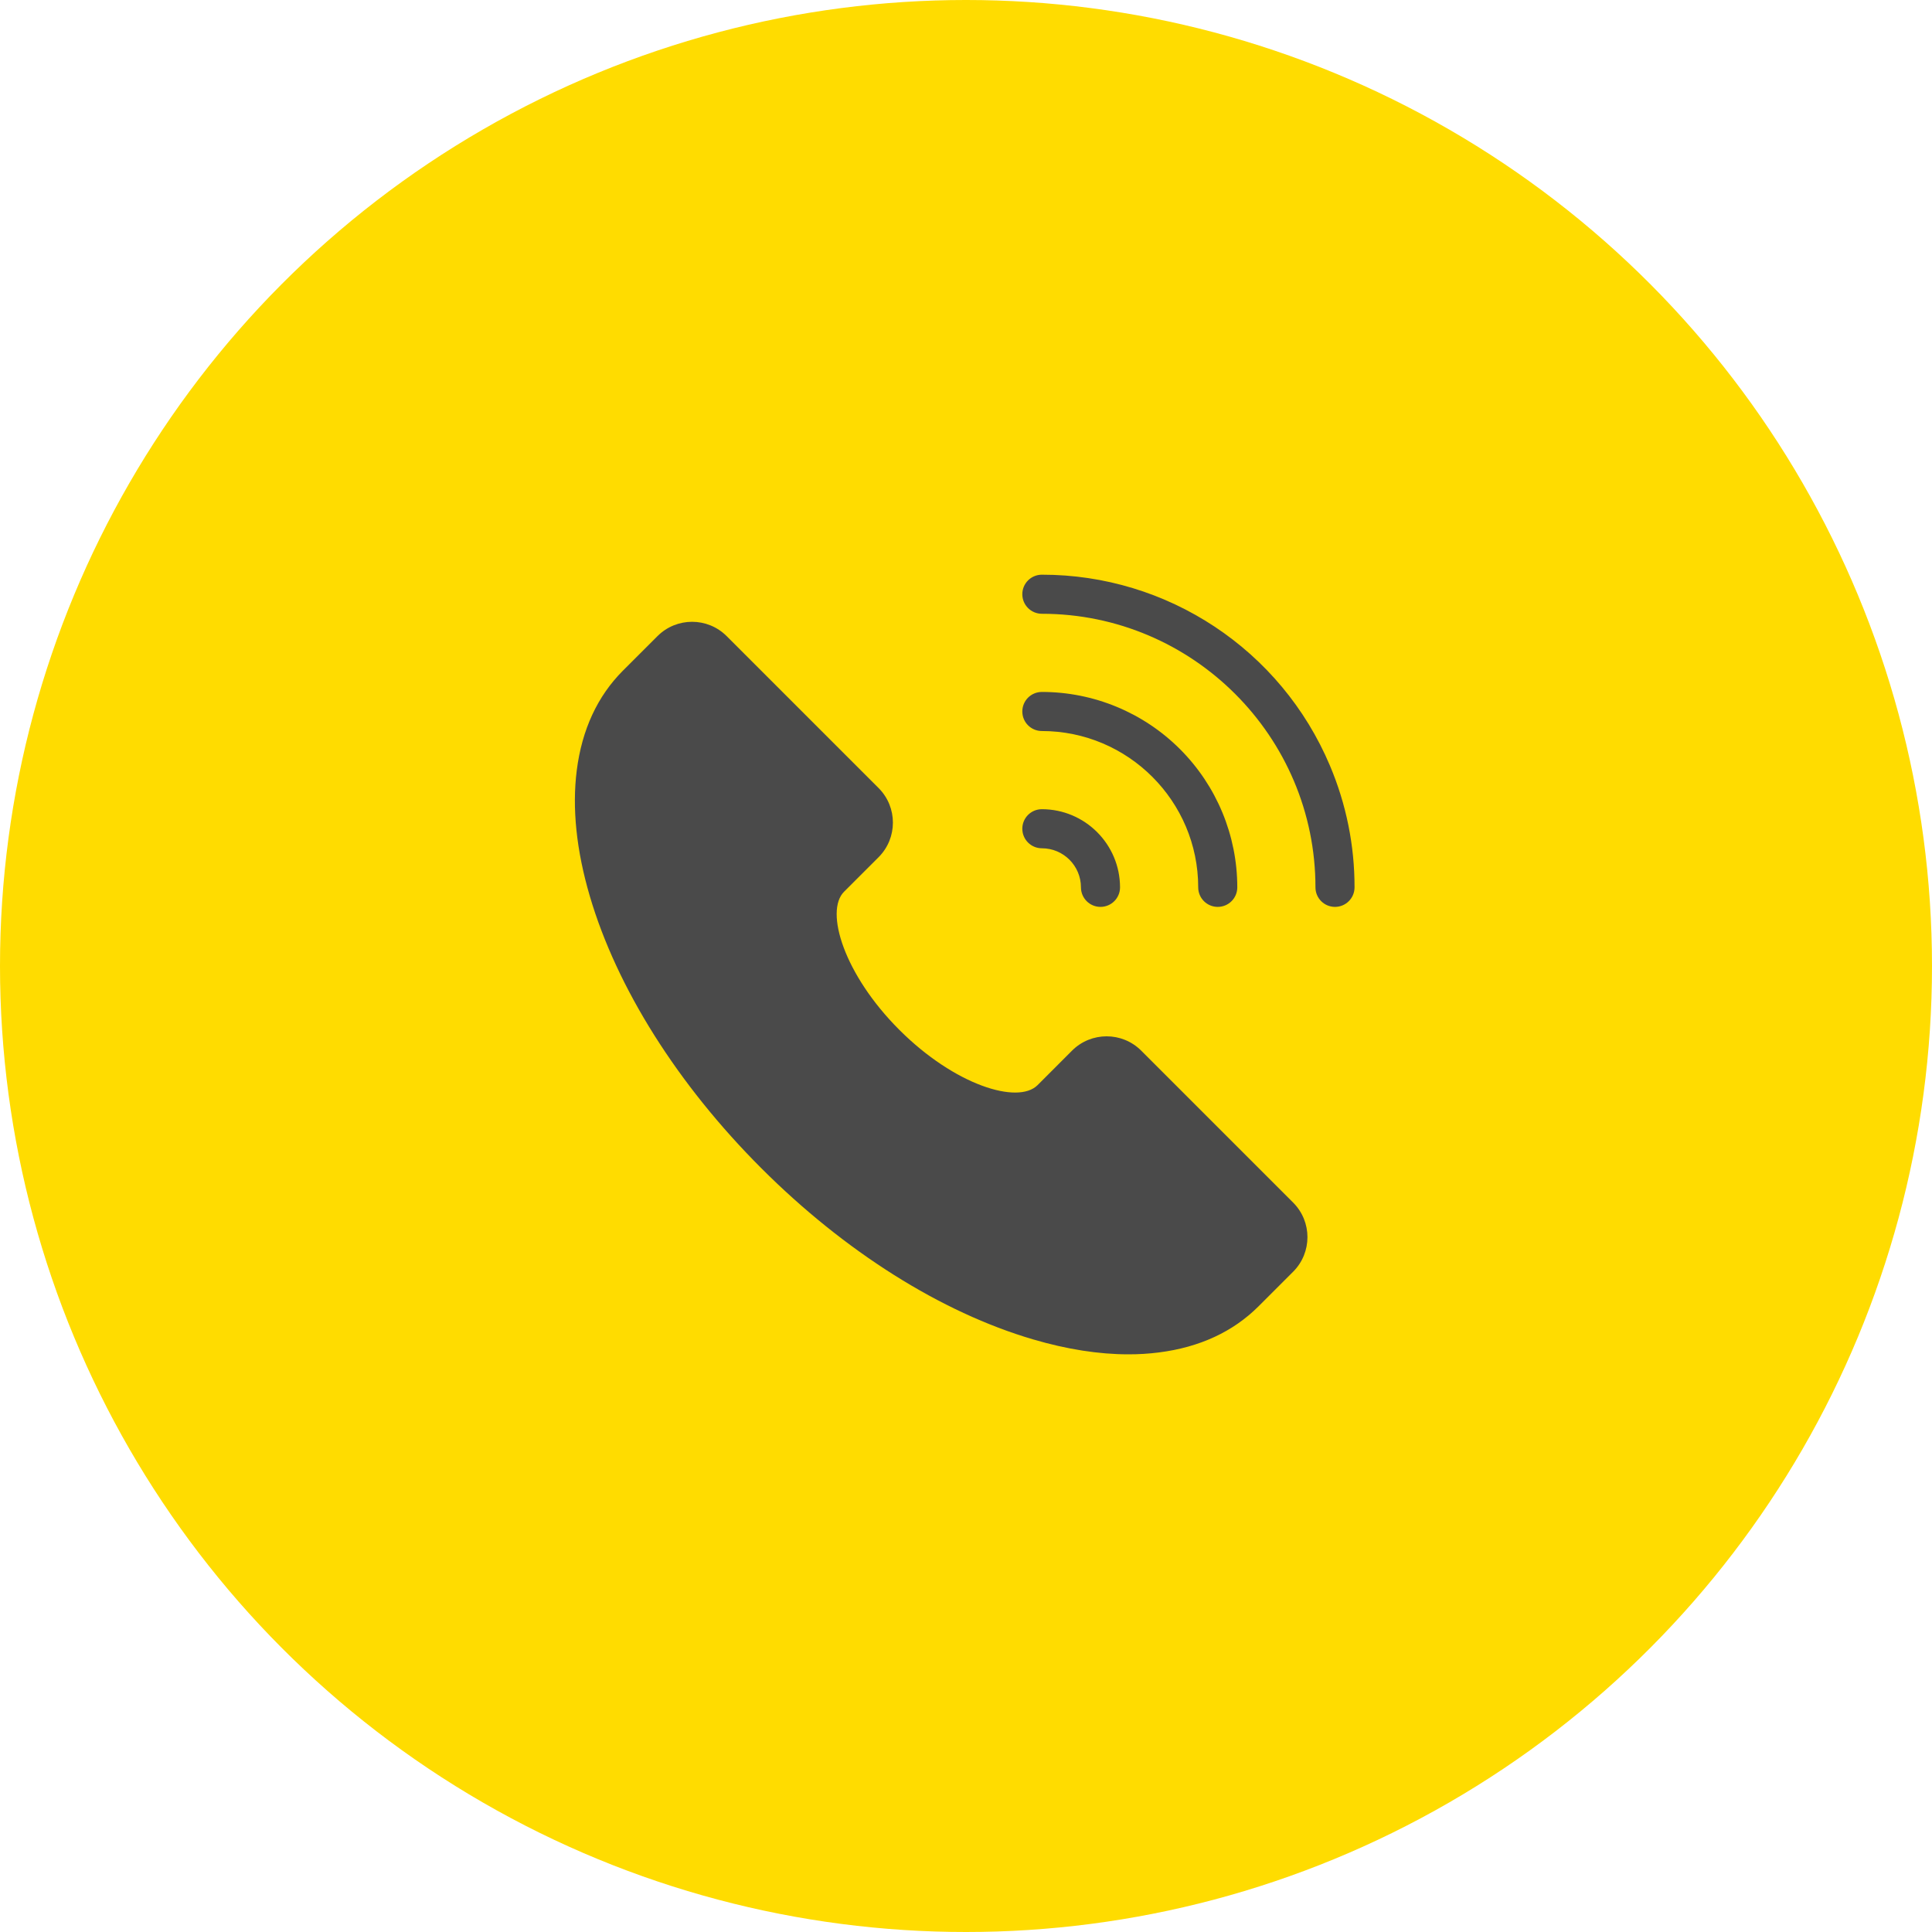
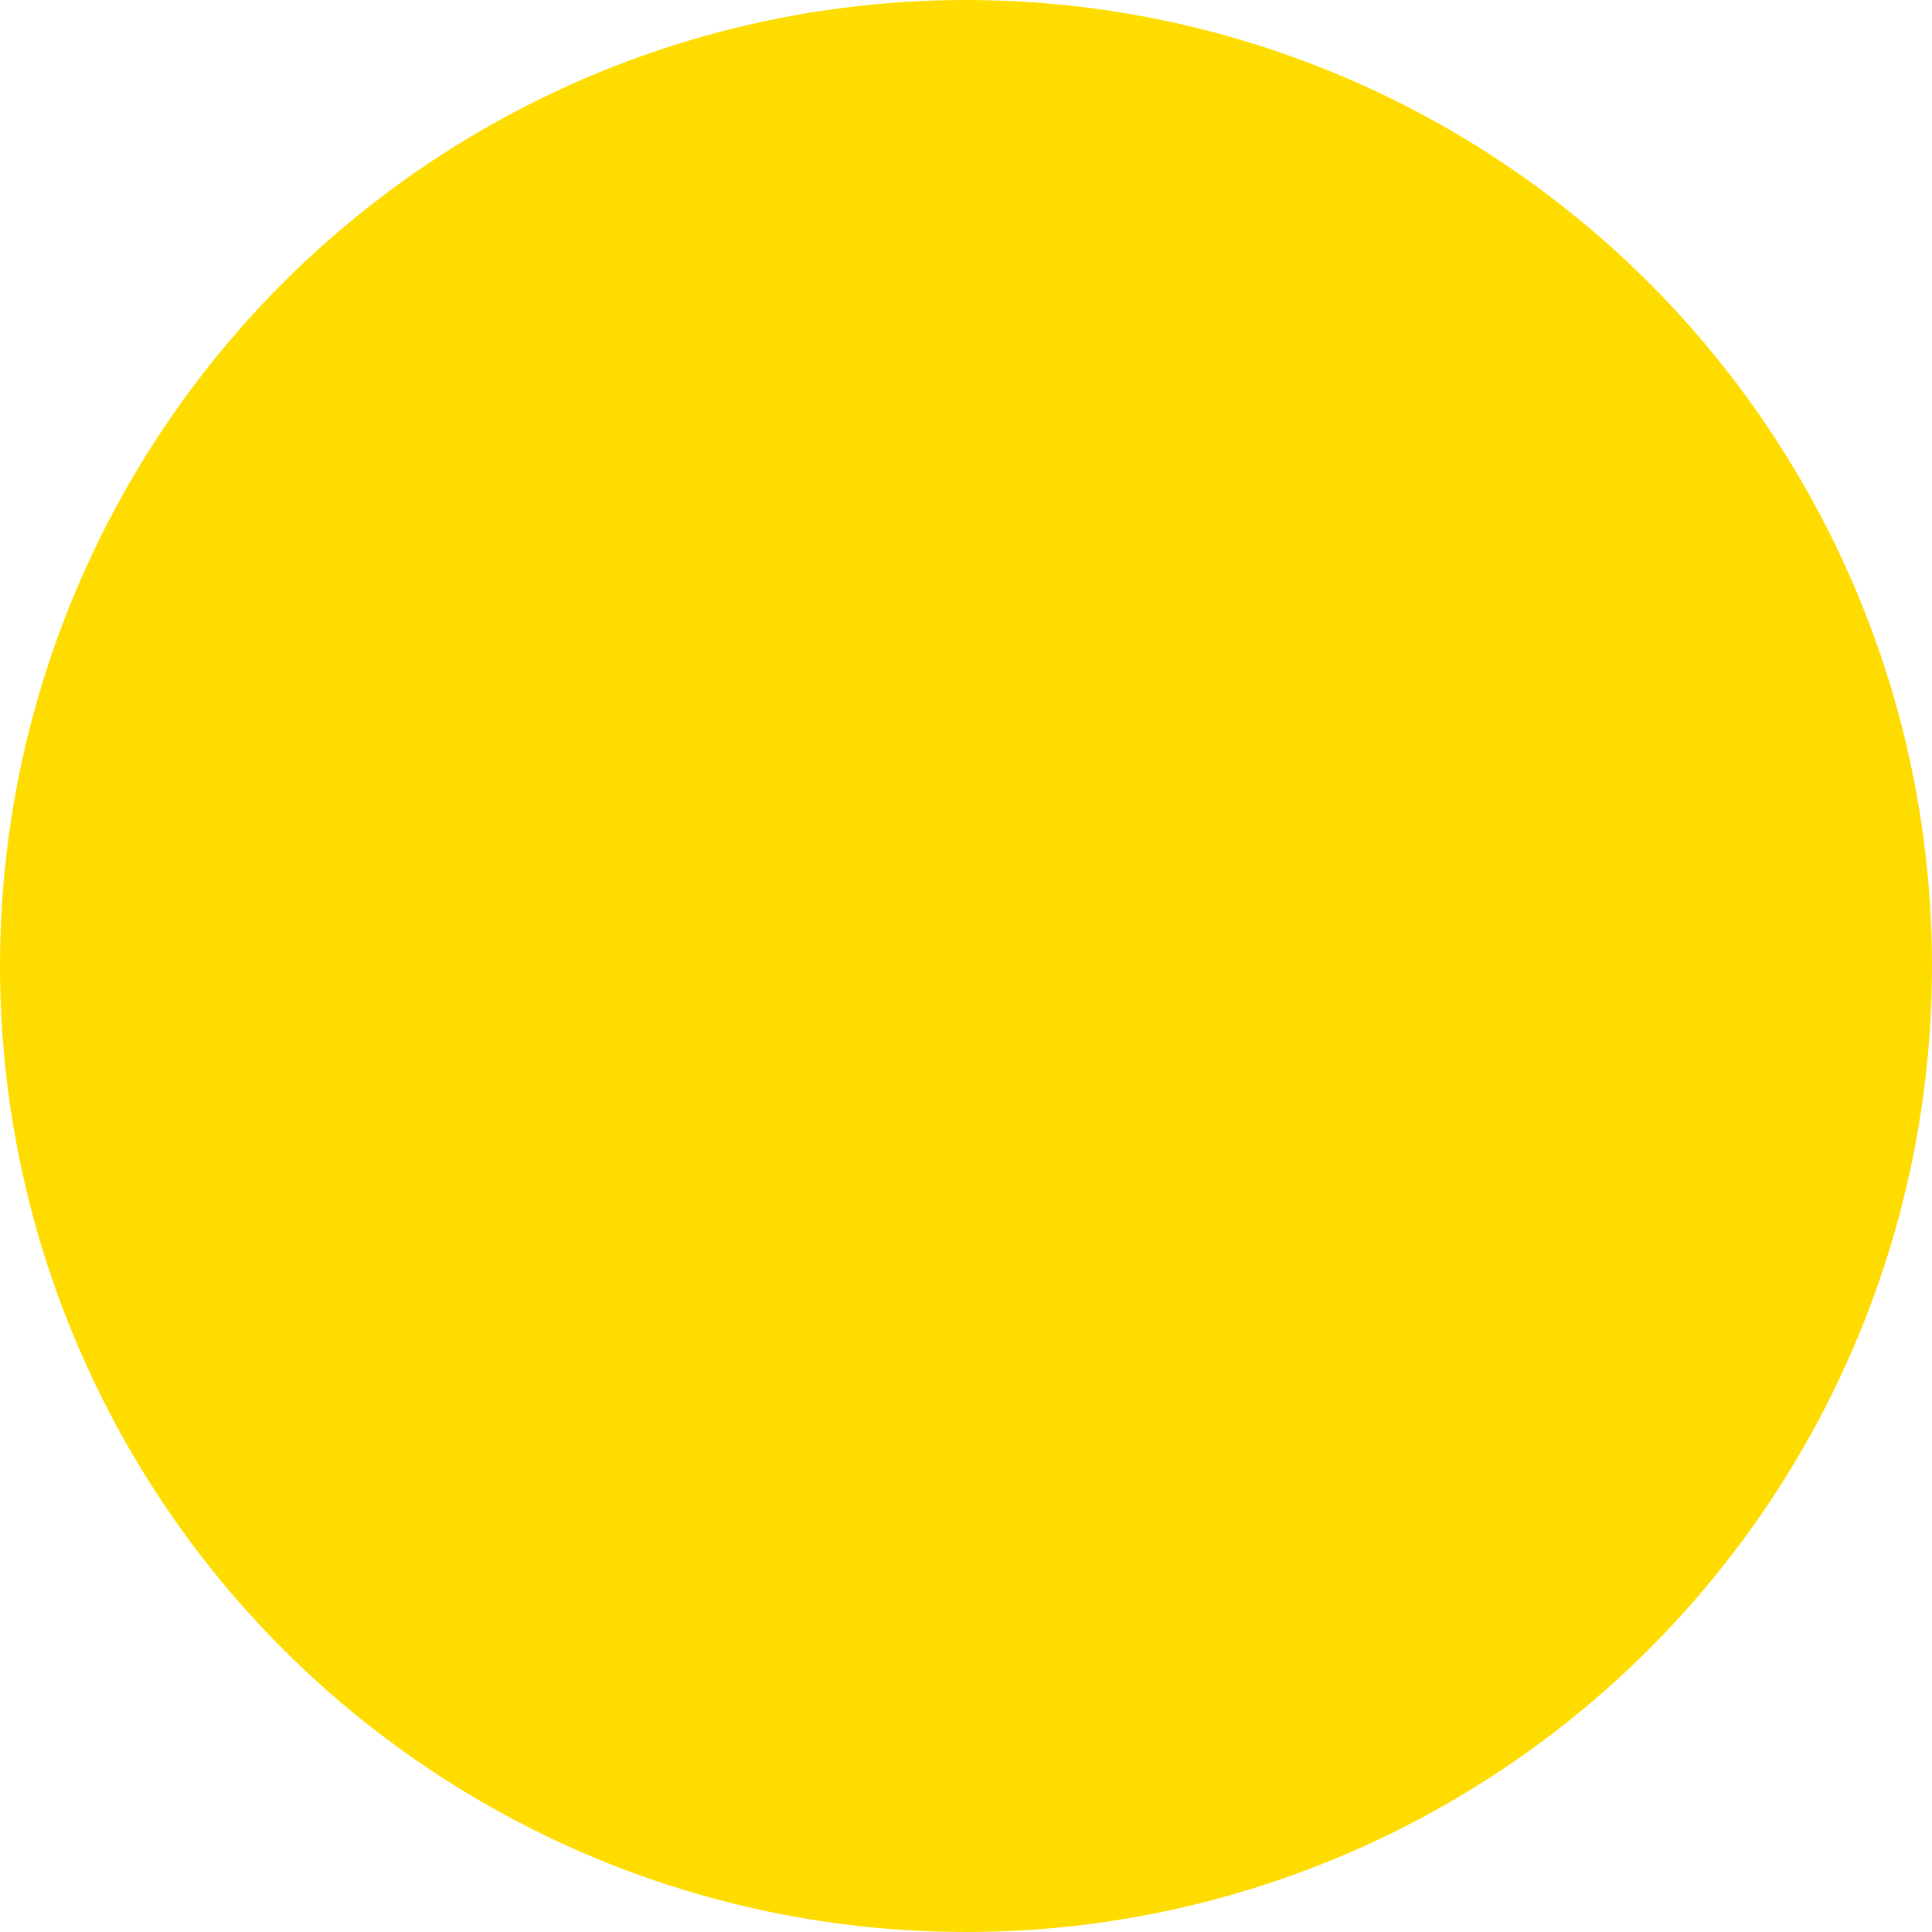
<svg xmlns="http://www.w3.org/2000/svg" width="74px" height="74px" viewBox="0 0 74 74" version="1.1">
  <g id="侧边栏" stroke="none" stroke-width="1" fill="none" fill-rule="evenodd">
    <g id="画板复制" transform="translate(-1368, -1032)">
      <g id="编组-7复制-7" transform="translate(1272, 914)">
        <g id="服务热线-1" transform="translate(96, 118)">
          <g>
            <circle id="椭圆形" fill="#FFDC00" cx="37" cy="37" r="37" />
            <g id="服务热线" transform="translate(22, 22)" fill="#4A4A4A" fill-rule="nonzero">
-               <path d="M27.531,24.062 C28.261,24.794 28.261,25.977 27.531,26.709 L26.208,28.032 C25.23,29.01 23.944,29.605 22.385,29.802 C21.999,29.851 21.61,29.875 21.22,29.874 C20.086,29.874 18.862,29.682 17.566,29.301 C14.049,28.268 10.35,25.937 7.154,22.739 C3.958,19.542 1.626,15.844 0.592,12.327 C0.077,10.575 -0.092,8.954 0.091,7.509 C0.288,5.95 0.884,4.664 1.861,3.686 L3.185,2.363 C3.916,1.634 5.1,1.634 5.831,2.363 L11.653,8.185 C12.383,8.916 12.383,10.1 11.653,10.832 L10.33,12.154 C9.581,12.902 10.326,15.326 12.447,17.446 C14.568,19.567 16.99,20.313 17.74,19.564 L19.063,18.24 C19.794,17.511 20.978,17.511 21.709,18.24 L27.531,24.062 Z M17.906,10.491 C18.732,10.492 19.402,11.161 19.403,11.988 C19.403,12.401 19.738,12.736 20.151,12.736 C20.564,12.736 20.9,12.401 20.9,11.988 C20.898,10.335 19.558,8.996 17.906,8.994 C17.492,8.994 17.157,9.329 17.157,9.742 C17.157,10.156 17.492,10.491 17.906,10.491 L17.906,10.491 Z M28.94,7.326 C27.068,2.89 22.72,0.008 17.906,0.012 C17.492,0.012 17.157,0.347 17.157,0.76 C17.157,1.174 17.492,1.509 17.906,1.509 C23.683,1.509 28.385,6.21 28.385,11.988 C28.385,12.401 28.72,12.736 29.133,12.736 C29.547,12.736 29.882,12.401 29.882,11.988 C29.885,10.386 29.564,8.801 28.94,7.326 L28.94,7.326 Z M17.906,6 C21.207,6 23.894,8.686 23.894,11.988 C23.894,12.401 24.229,12.736 24.642,12.736 C25.056,12.736 25.391,12.401 25.391,11.988 C25.391,10.003 24.602,8.099 23.198,6.695 C21.795,5.291 19.891,4.503 17.906,4.503 C17.492,4.503 17.157,4.838 17.157,5.251 C17.157,5.665 17.492,6 17.906,6 L17.906,6 Z" id="形状" />
-             </g>
+               </g>
          </g>
        </g>
      </g>
    </g>
  </g>
</svg>